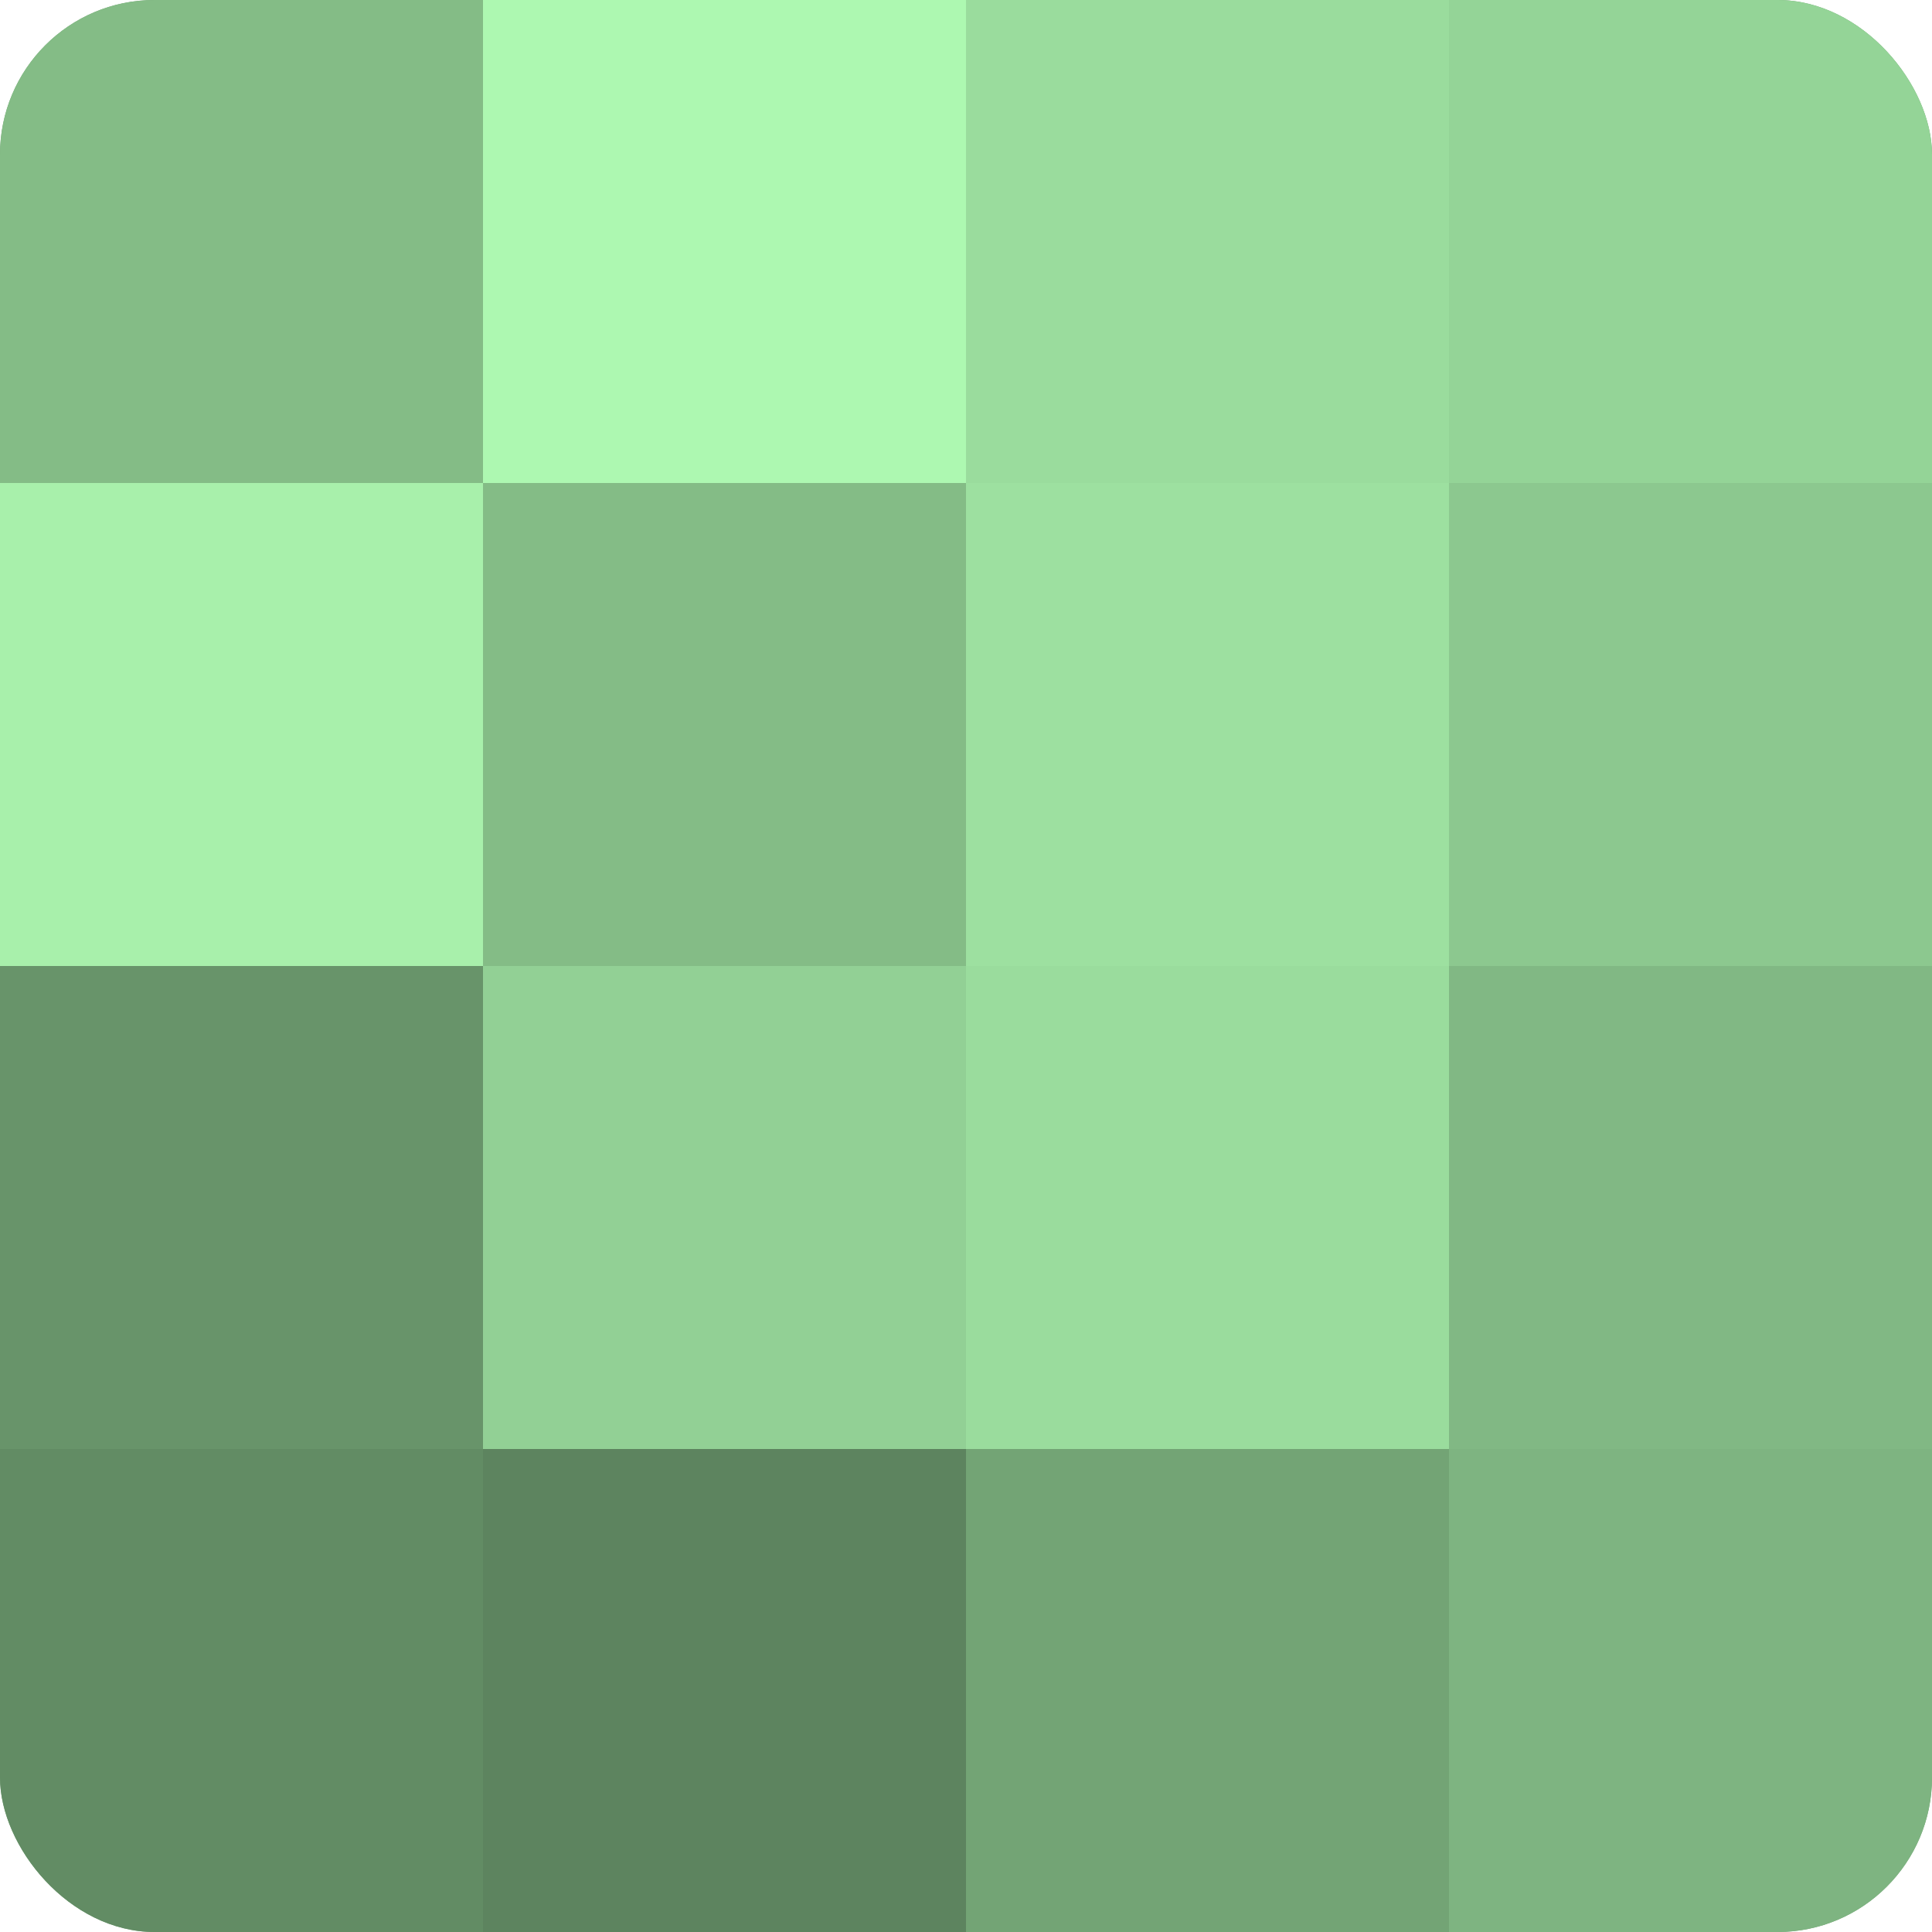
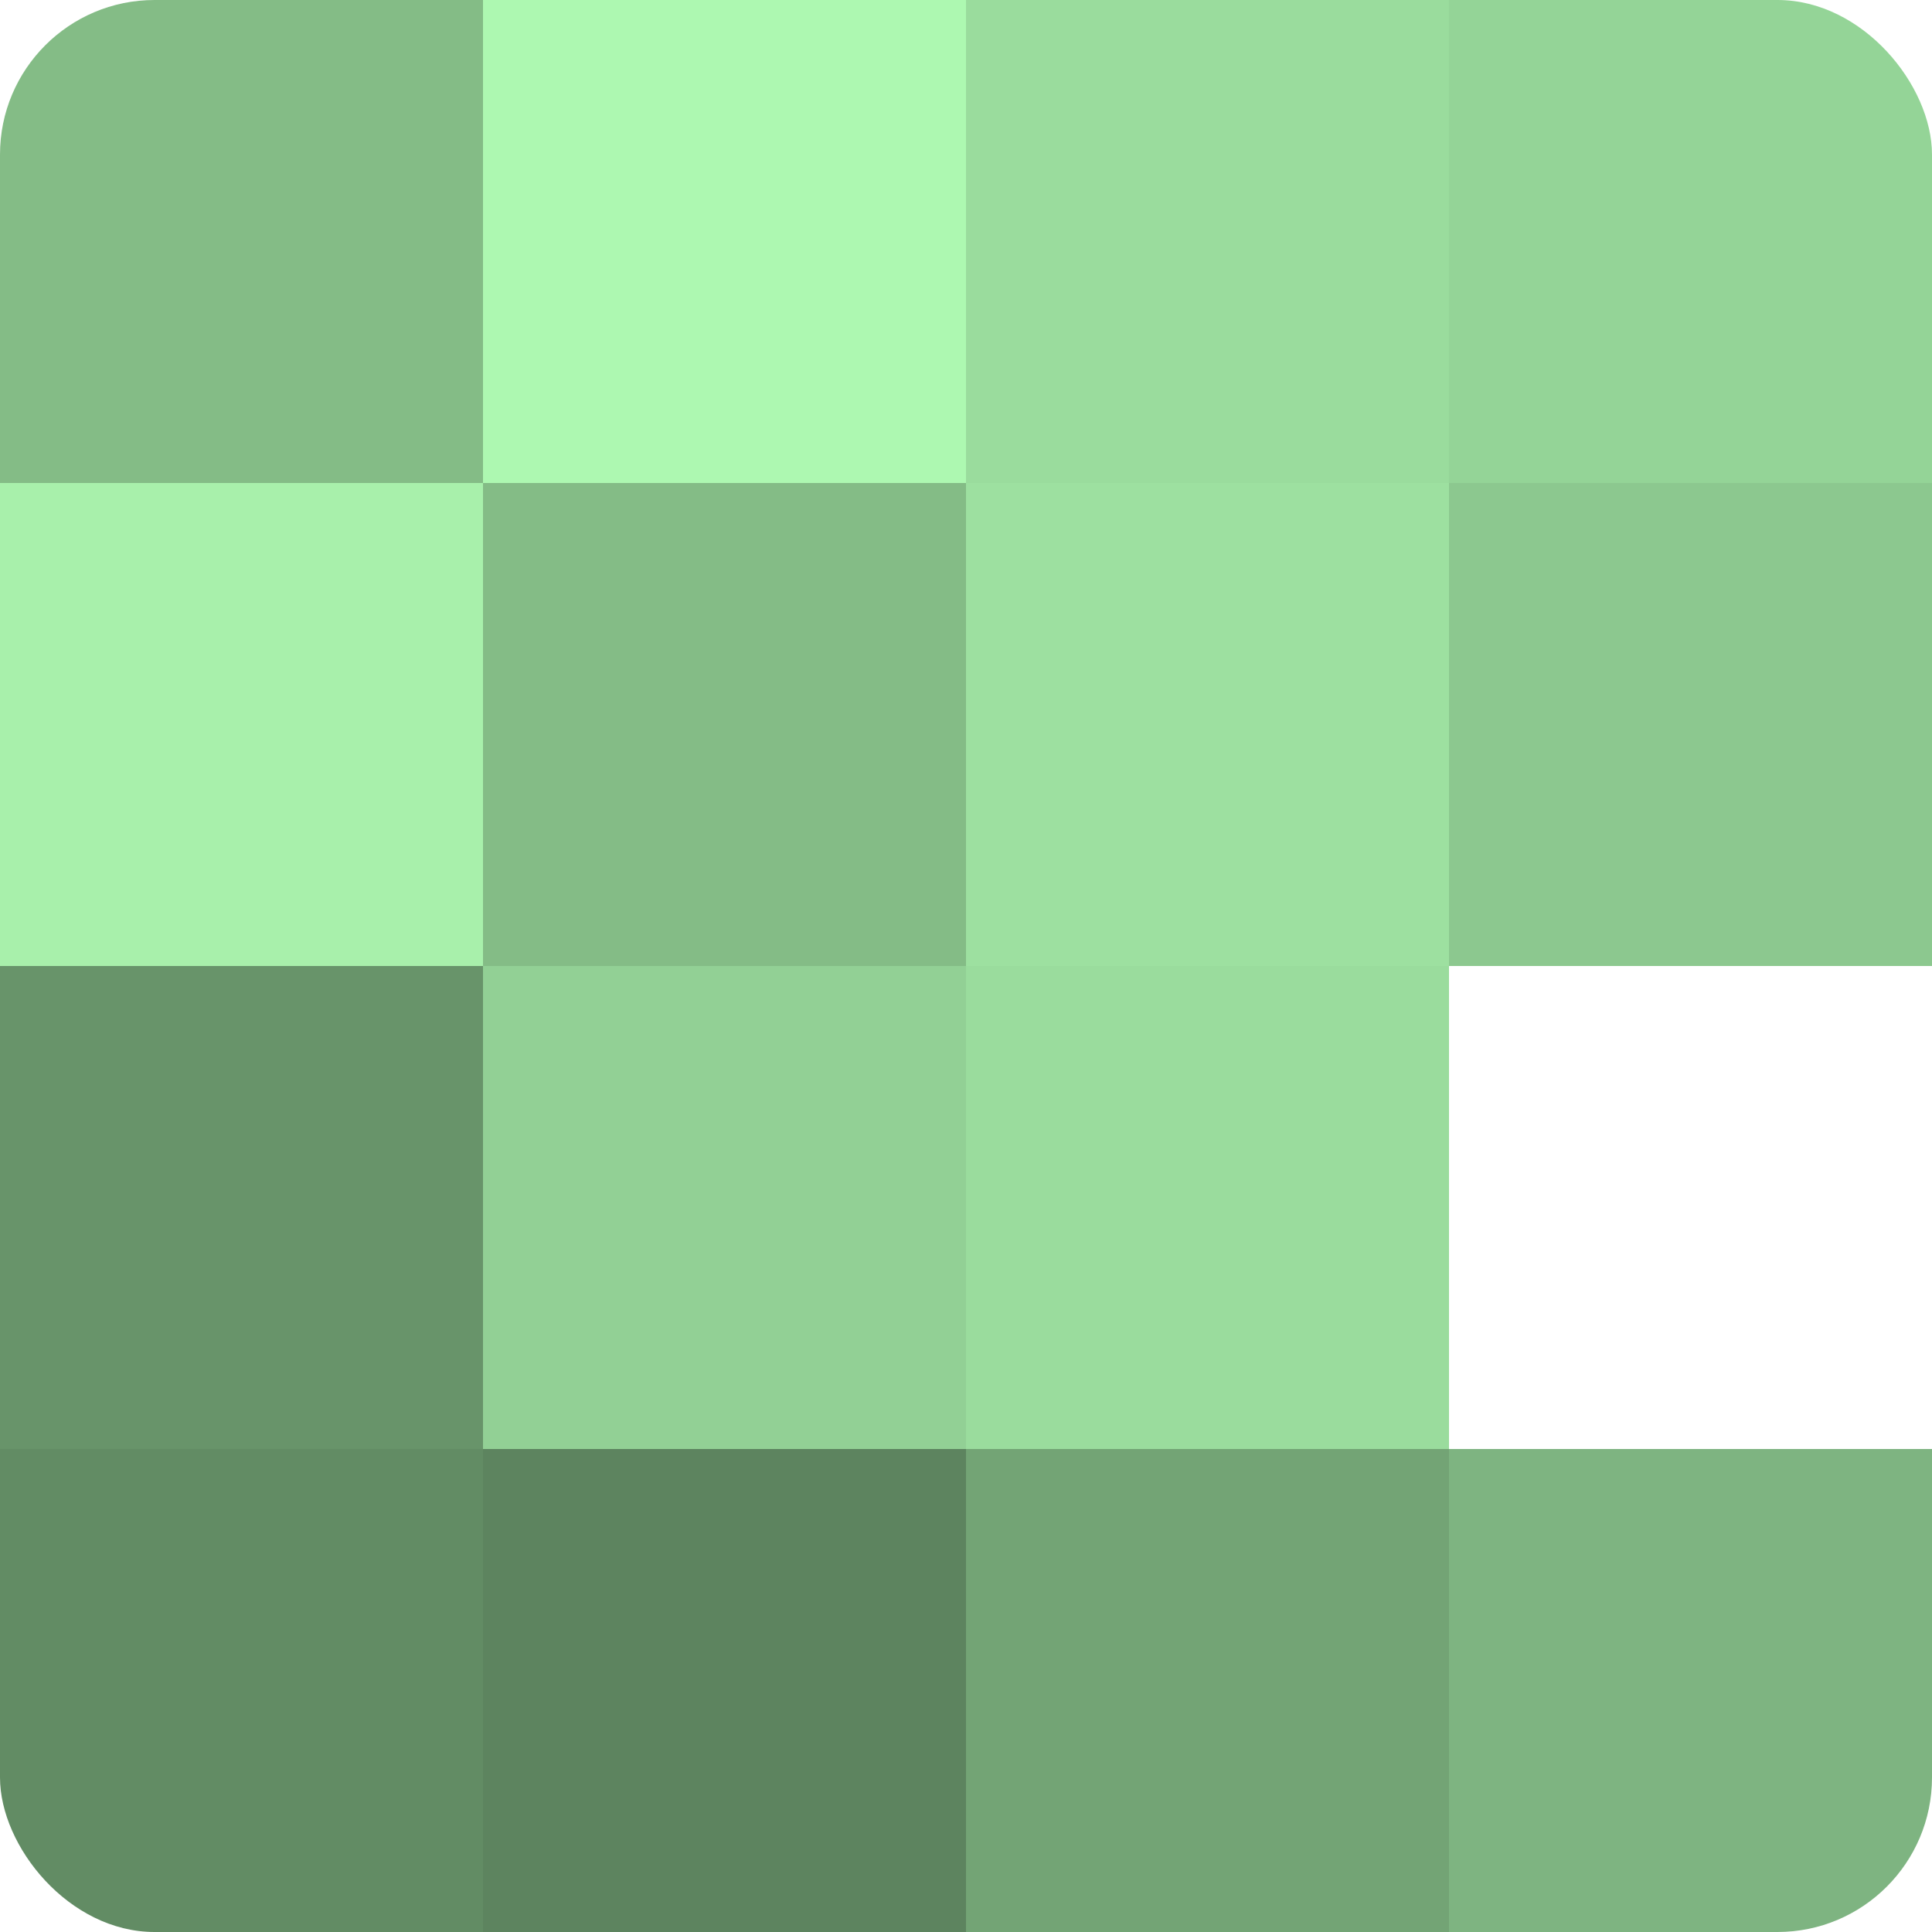
<svg xmlns="http://www.w3.org/2000/svg" width="60" height="60" viewBox="0 0 100 100" preserveAspectRatio="xMidYMid meet">
  <defs>
    <clipPath id="c" width="100" height="100">
      <rect width="100" height="100" rx="8" ry="8" />
    </clipPath>
  </defs>
  <g clip-path="url(#c)">
-     <rect width="100" height="100" fill="#70a072" />
    <rect width="25" height="25" fill="#84bc86" />
    <rect y="25" width="25" height="25" fill="#a8f0ab" />
    <rect y="50" width="25" height="25" fill="#68946a" />
    <rect y="75" width="25" height="25" fill="#628c64" />
    <rect x="25" width="25" height="25" fill="#adf8b1" />
    <rect x="25" y="25" width="25" height="25" fill="#84bc86" />
    <rect x="25" y="50" width="25" height="25" fill="#92d095" />
    <rect x="25" y="75" width="25" height="25" fill="#5d845f" />
    <rect x="50" width="25" height="25" fill="#9adc9d" />
    <rect x="50" y="25" width="25" height="25" fill="#9de0a0" />
    <rect x="50" y="50" width="25" height="25" fill="#9adc9d" />
    <rect x="50" y="75" width="25" height="25" fill="#73a475" />
    <rect x="75" width="25" height="25" fill="#94d497" />
    <rect x="75" y="25" width="25" height="25" fill="#8cc88f" />
-     <rect x="75" y="50" width="25" height="25" fill="#81b884" />
    <rect x="75" y="75" width="25" height="25" fill="#7eb481" />
  </g>
</svg>